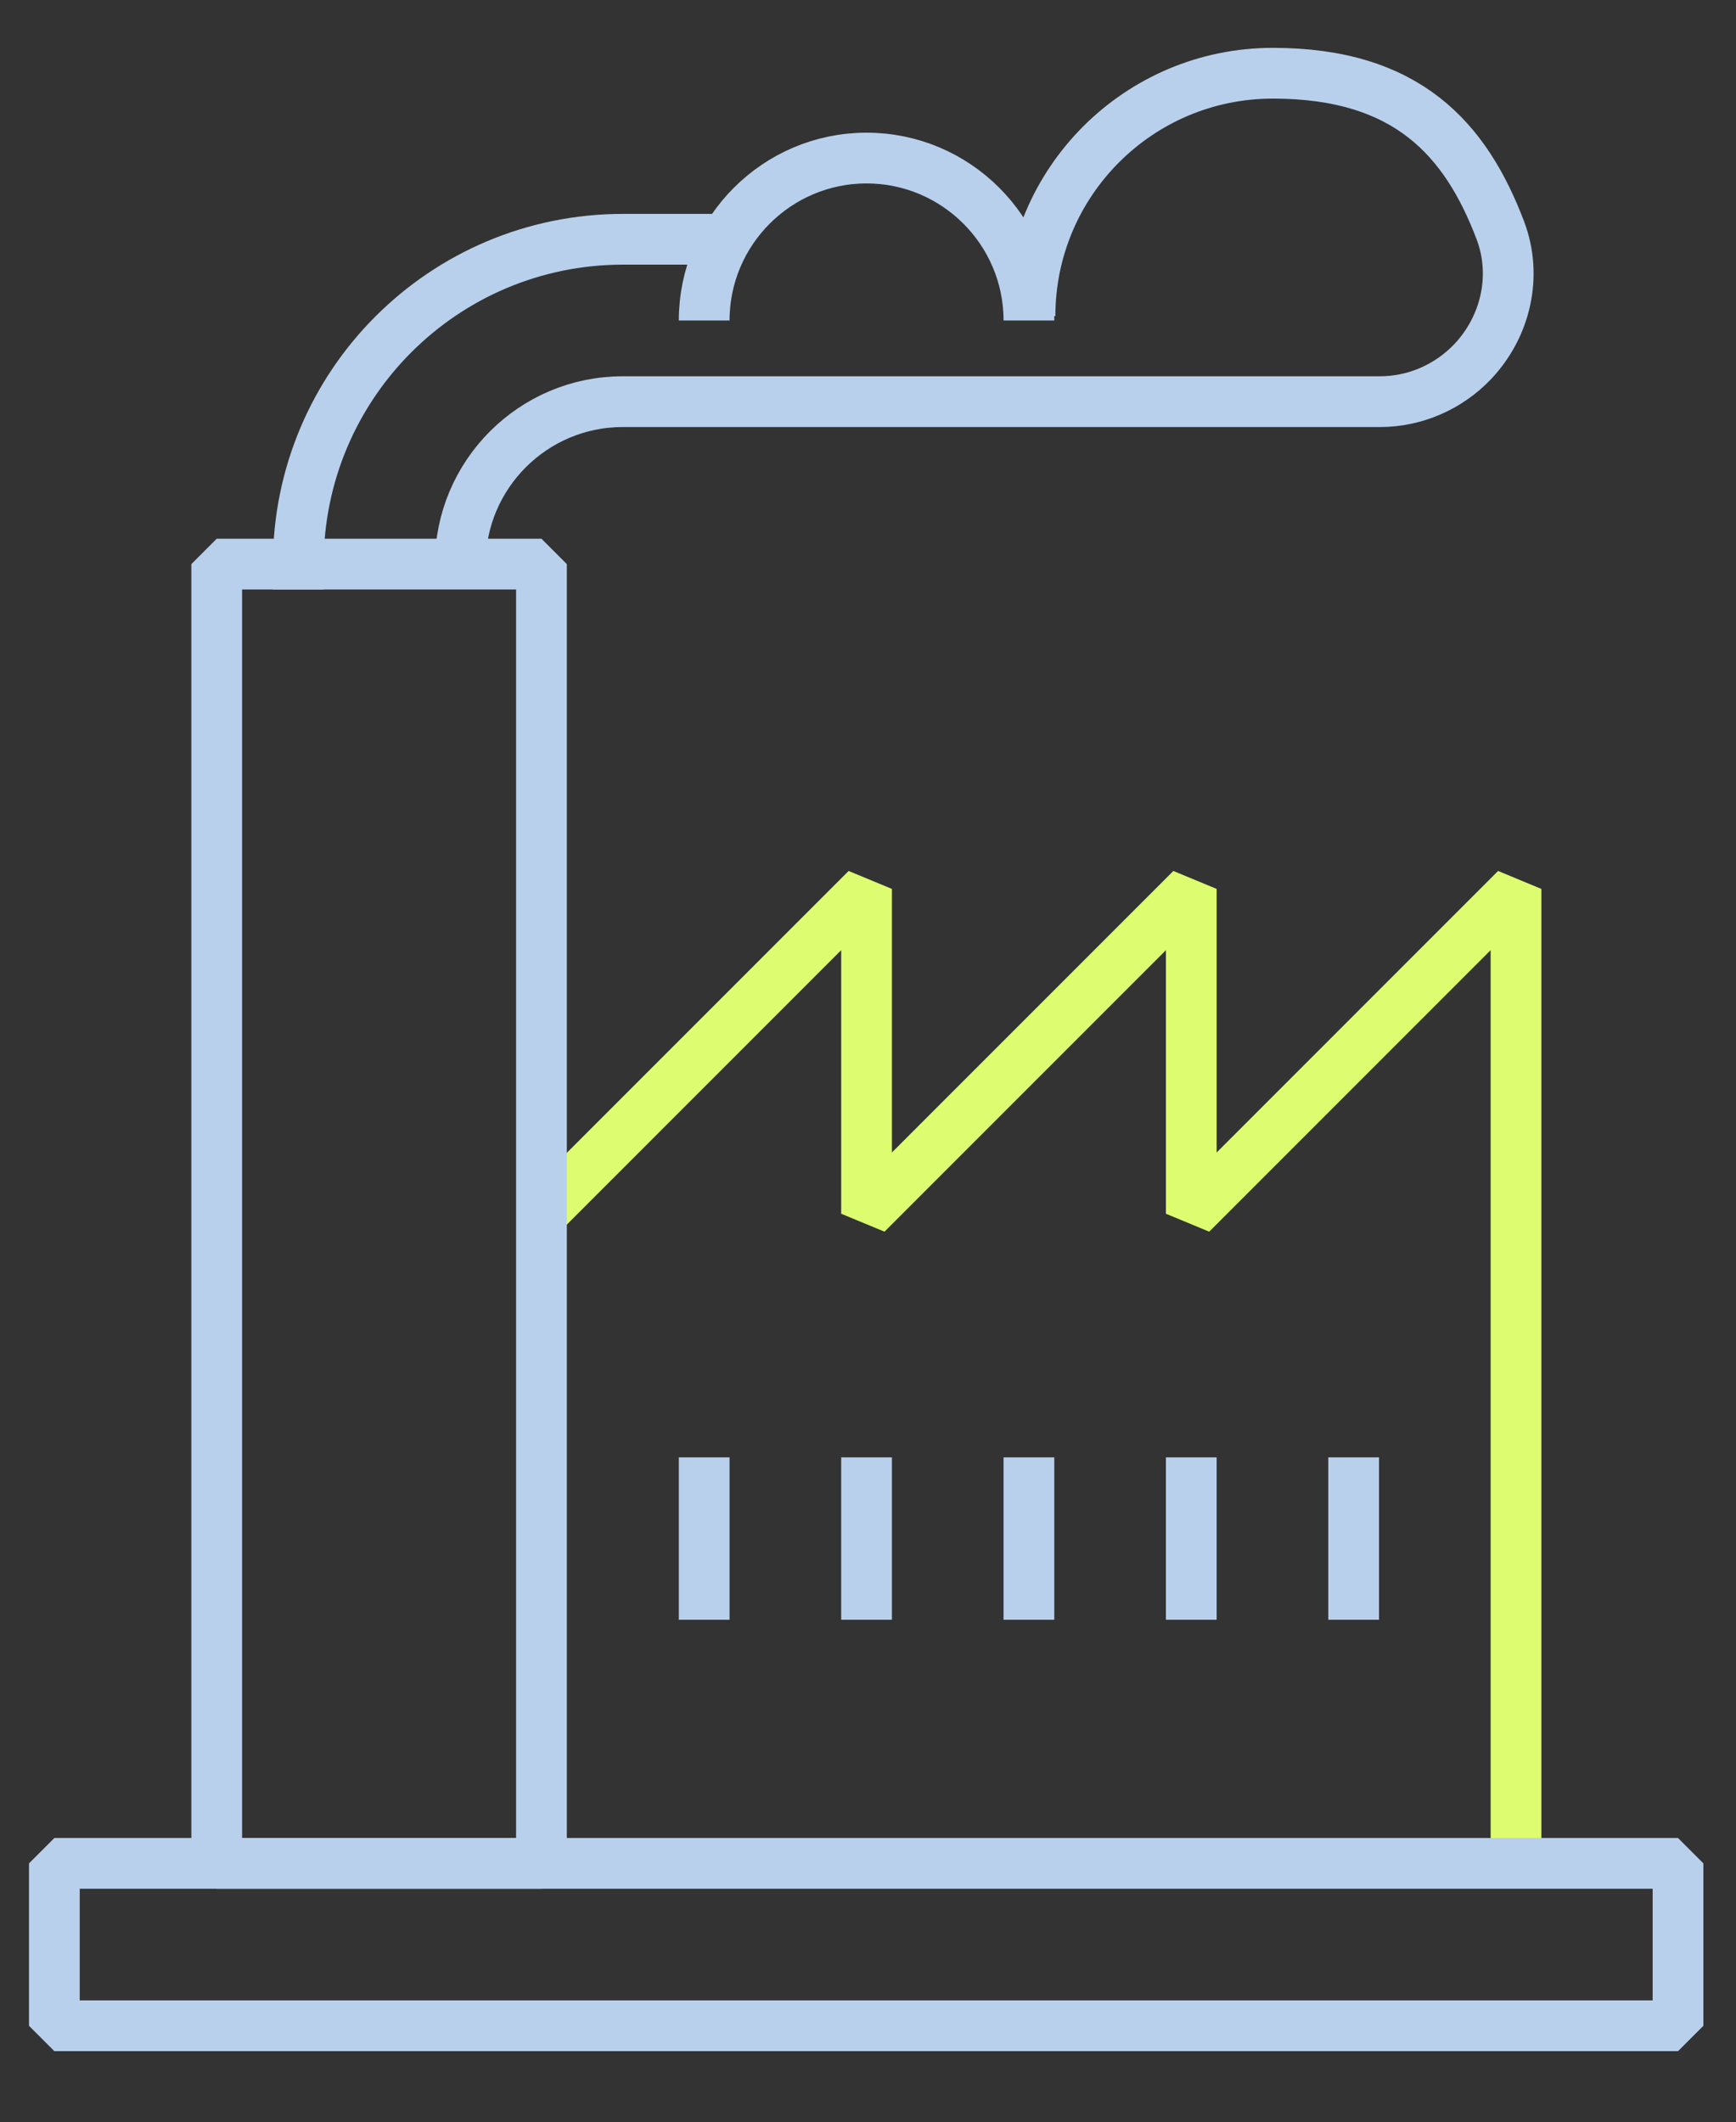
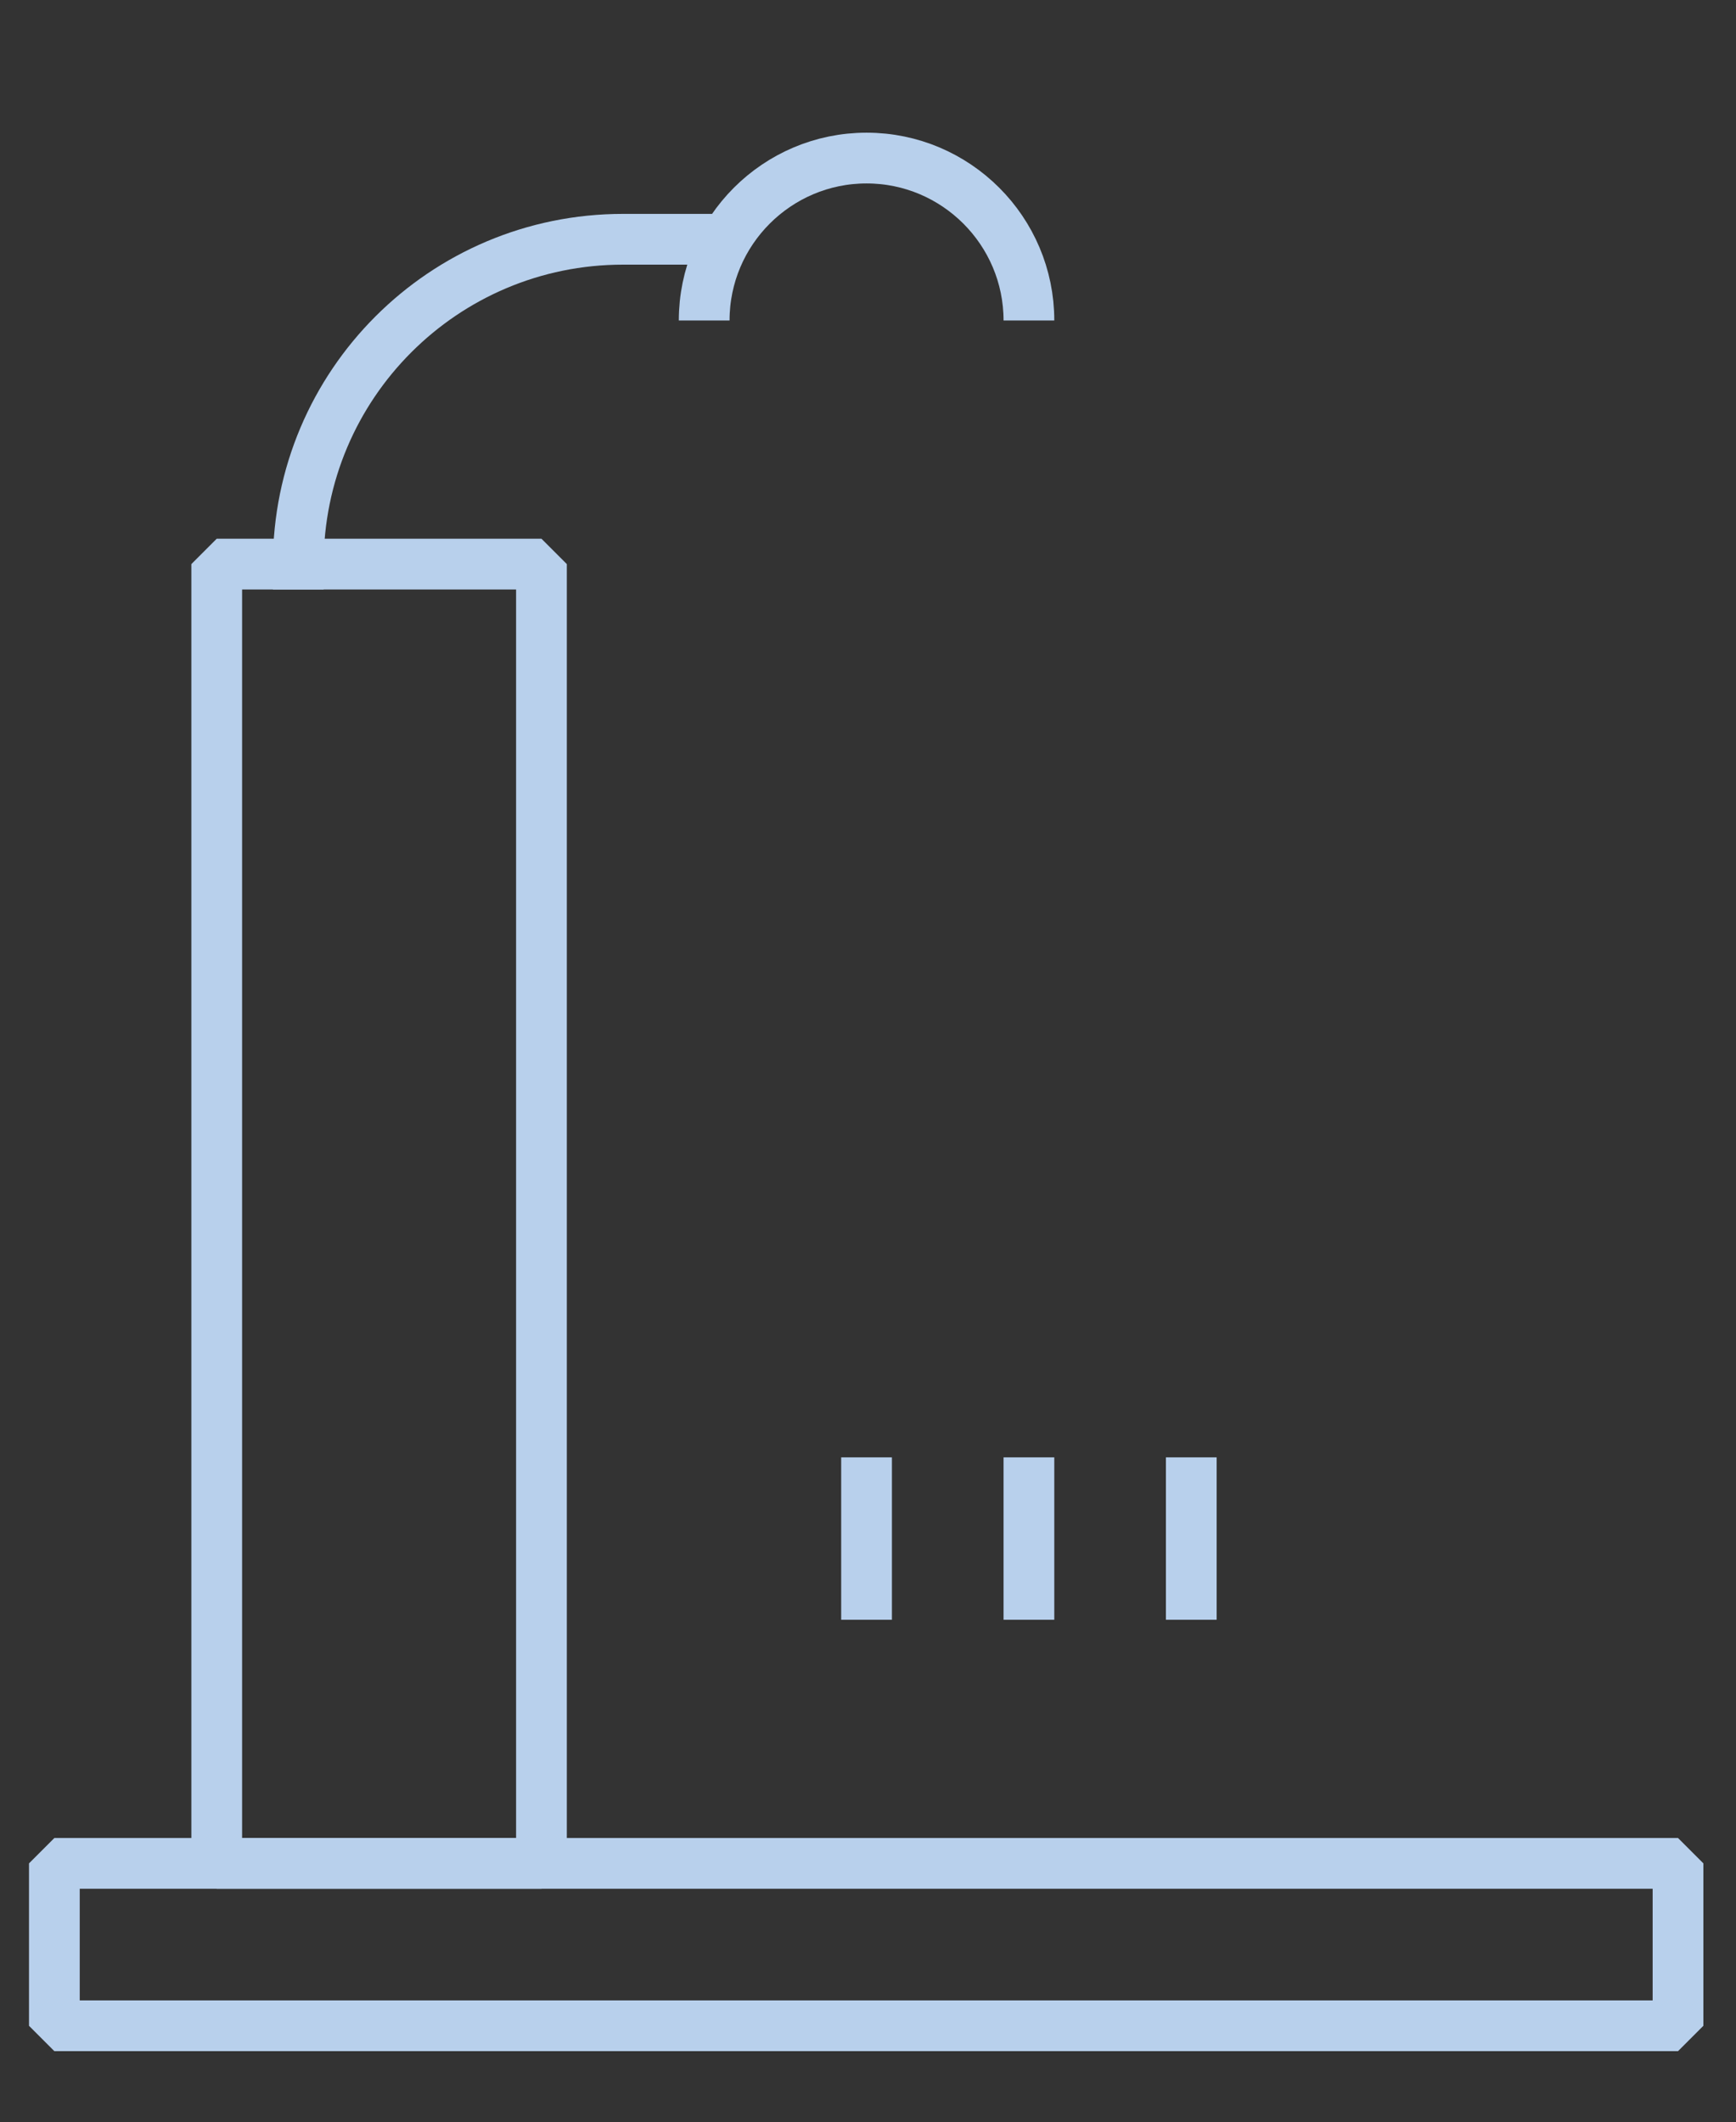
<svg xmlns="http://www.w3.org/2000/svg" id="ARTWORK" version="1.1" viewBox="0 0 479 585.4">
  <rect x="0" y="0" width="479" height="585.4" fill="#333333" stroke="none" />
  <defs>
    <style> .st0, .st1 { stroke: #b8d0ec; } .st0, .st1, .st2 { fill: none; stroke-linejoin: bevel; stroke-width: 14px; } .st1 { stroke-linecap: square; } .st2 { stroke: #ddfc70; } </style>
  </defs>
-   <polyline class="st2" points="418.3 514 418.3 245.2 328.7 334.8 328.7 245.2 239.1 334.8 239.1 245.2 149.5 334.8" />
  <rect class="st0" x="15" y="514" width="448" height="44.8" />
-   <line class="st0" x1="194.3" y1="402" x2="194.3" y2="446.8" />
  <line class="st0" x1="239.1" y1="402" x2="239.1" y2="446.8" />
  <line class="st0" x1="283.9" y1="402" x2="283.9" y2="446.8" />
  <line class="st0" x1="328.7" y1="402" x2="328.7" y2="446.8" />
-   <line class="st0" x1="373.5" y1="402" x2="373.5" y2="446.8" />
-   <path class="st0" d="M284.2,87.2c0-37,30-67,67-67s53.2,18.1,62.8,43.4c4.7,12.5,1.5,26.5-7.7,36.2h0c-6.7,7-15.9,11-25.6,11h-208.9c-24.7,0-44.8,20.1-44.8,44.8h0" />
  <path class="st0" d="M194.3,88.4c0-24.7,20.1-44.8,44.8-44.8s44.8,20.1,44.8,44.8" />
  <path class="st1" d="M194.3,66h-22.4c-49.5,0-89.6,40.1-89.6,89.6h0" />
  <rect class="st0" x="59.8" y="155.6" width="89.6" height="358.4" />
</svg>